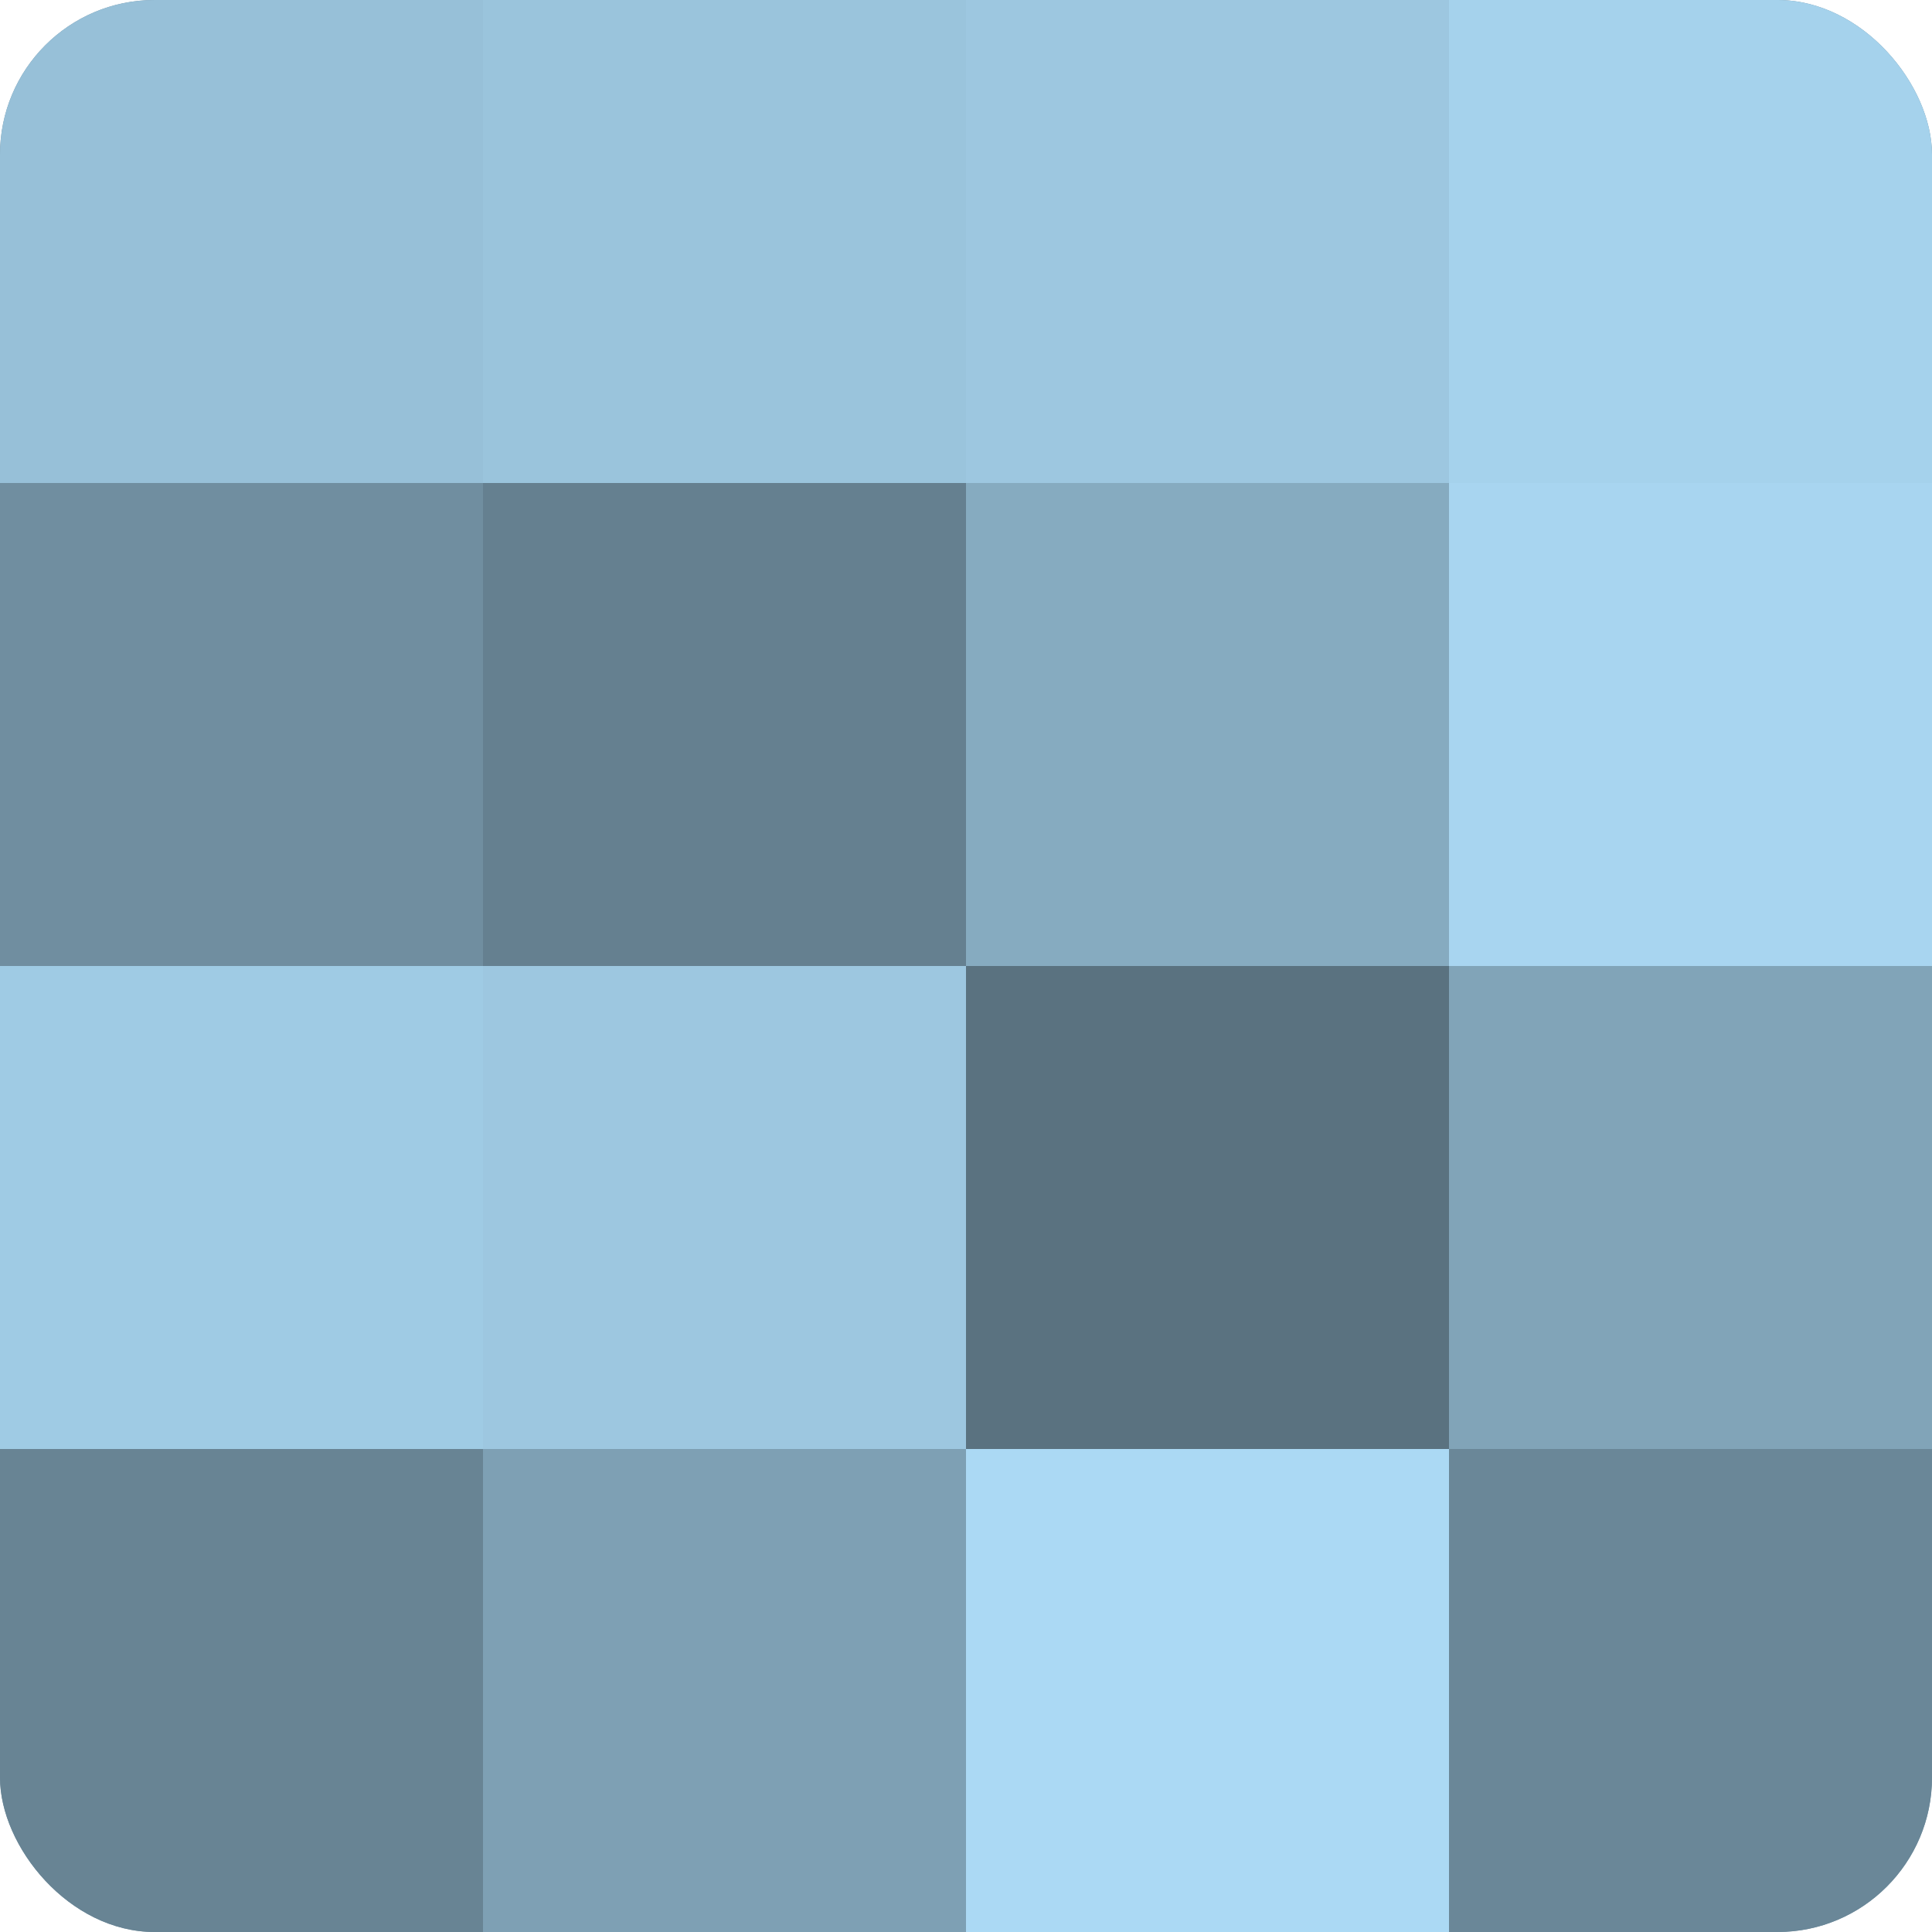
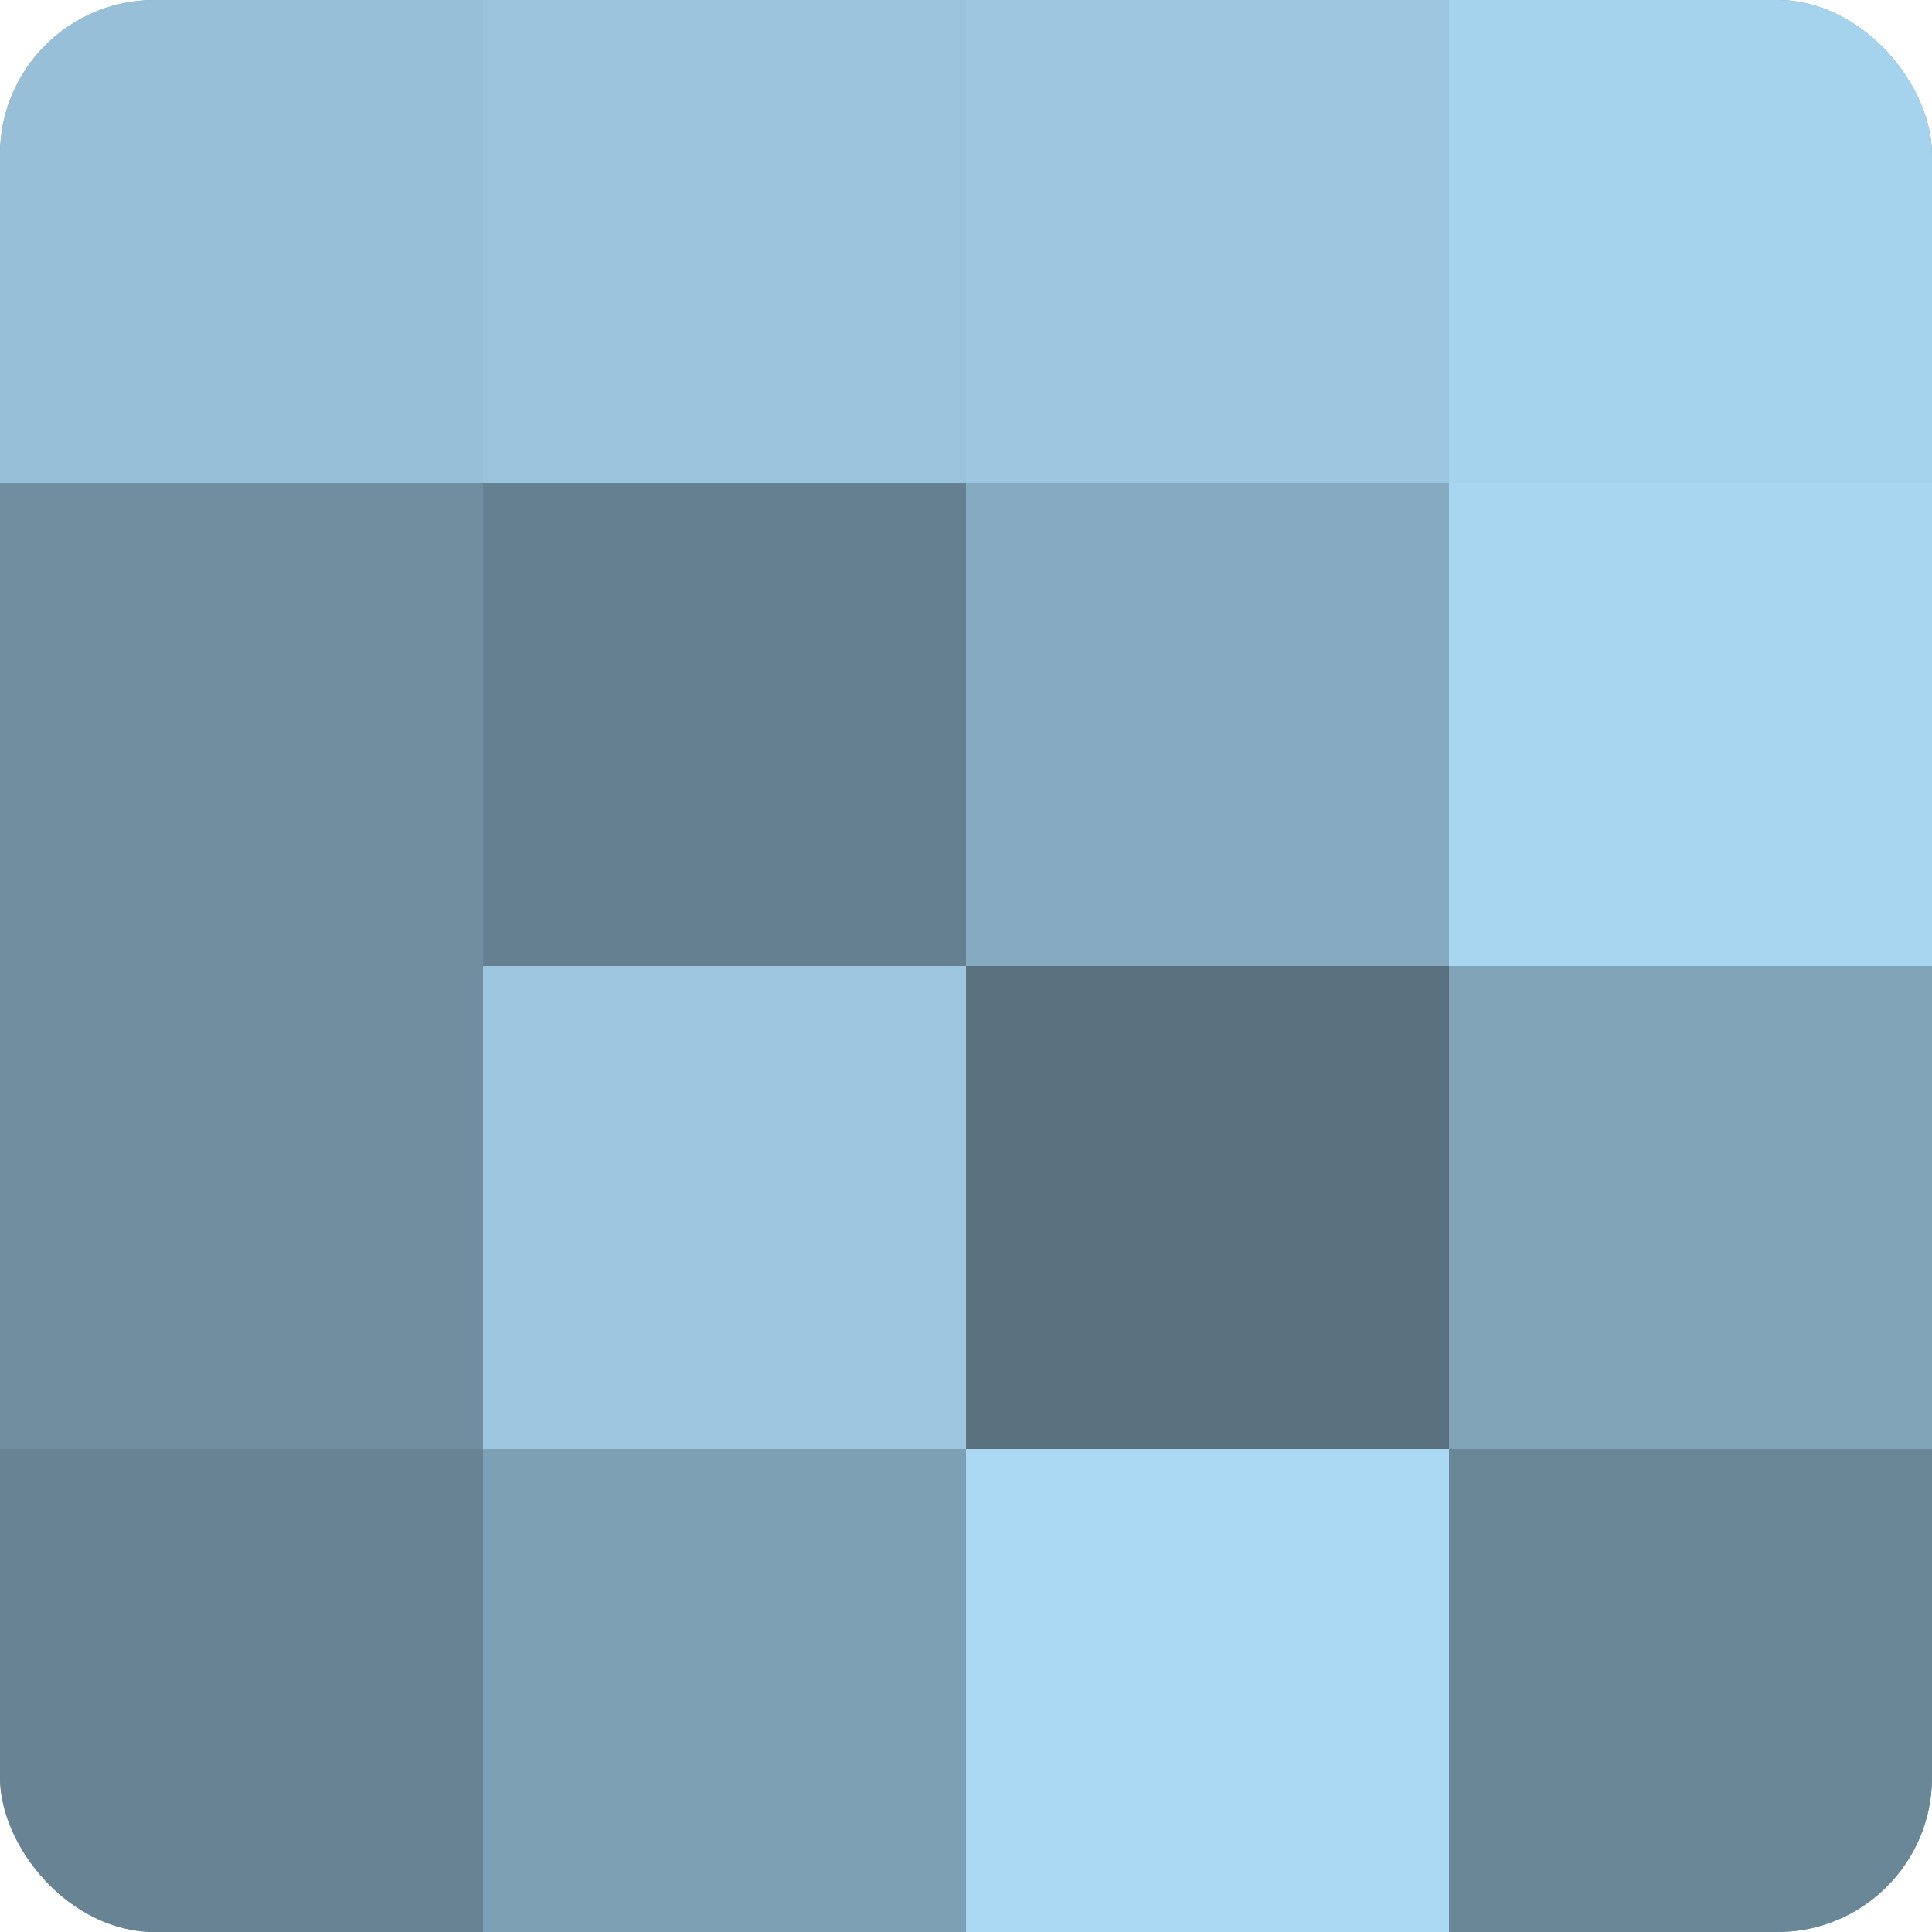
<svg xmlns="http://www.w3.org/2000/svg" width="60" height="60" viewBox="0 0 100 100" preserveAspectRatio="xMidYMid meet">
  <defs>
    <clipPath id="c" width="100" height="100">
      <rect width="100" height="100" rx="8" ry="8" />
    </clipPath>
  </defs>
  <g clip-path="url(#c)">
    <rect width="100" height="100" fill="#708ea0" />
    <rect width="25" height="25" fill="#97c0d8" />
    <rect y="25" width="25" height="25" fill="#708ea0" />
-     <rect y="50" width="25" height="25" fill="#9fcbe4" />
    <rect y="75" width="25" height="25" fill="#688494" />
    <rect x="25" width="25" height="25" fill="#9ac4dc" />
    <rect x="25" y="25" width="25" height="25" fill="#658090" />
    <rect x="25" y="50" width="25" height="25" fill="#9dc7e0" />
    <rect x="25" y="75" width="25" height="25" fill="#7ea0b4" />
    <rect x="50" width="25" height="25" fill="#9dc7e0" />
    <rect x="50" y="25" width="25" height="25" fill="#86abc0" />
    <rect x="50" y="50" width="25" height="25" fill="#5a7280" />
    <rect x="50" y="75" width="25" height="25" fill="#abd9f4" />
    <rect x="75" width="25" height="25" fill="#a5d2ec" />
    <rect x="75" y="25" width="25" height="25" fill="#a8d5f0" />
    <rect x="75" y="50" width="25" height="25" fill="#81a4b8" />
    <rect x="75" y="75" width="25" height="25" fill="#6a8798" />
  </g>
</svg>